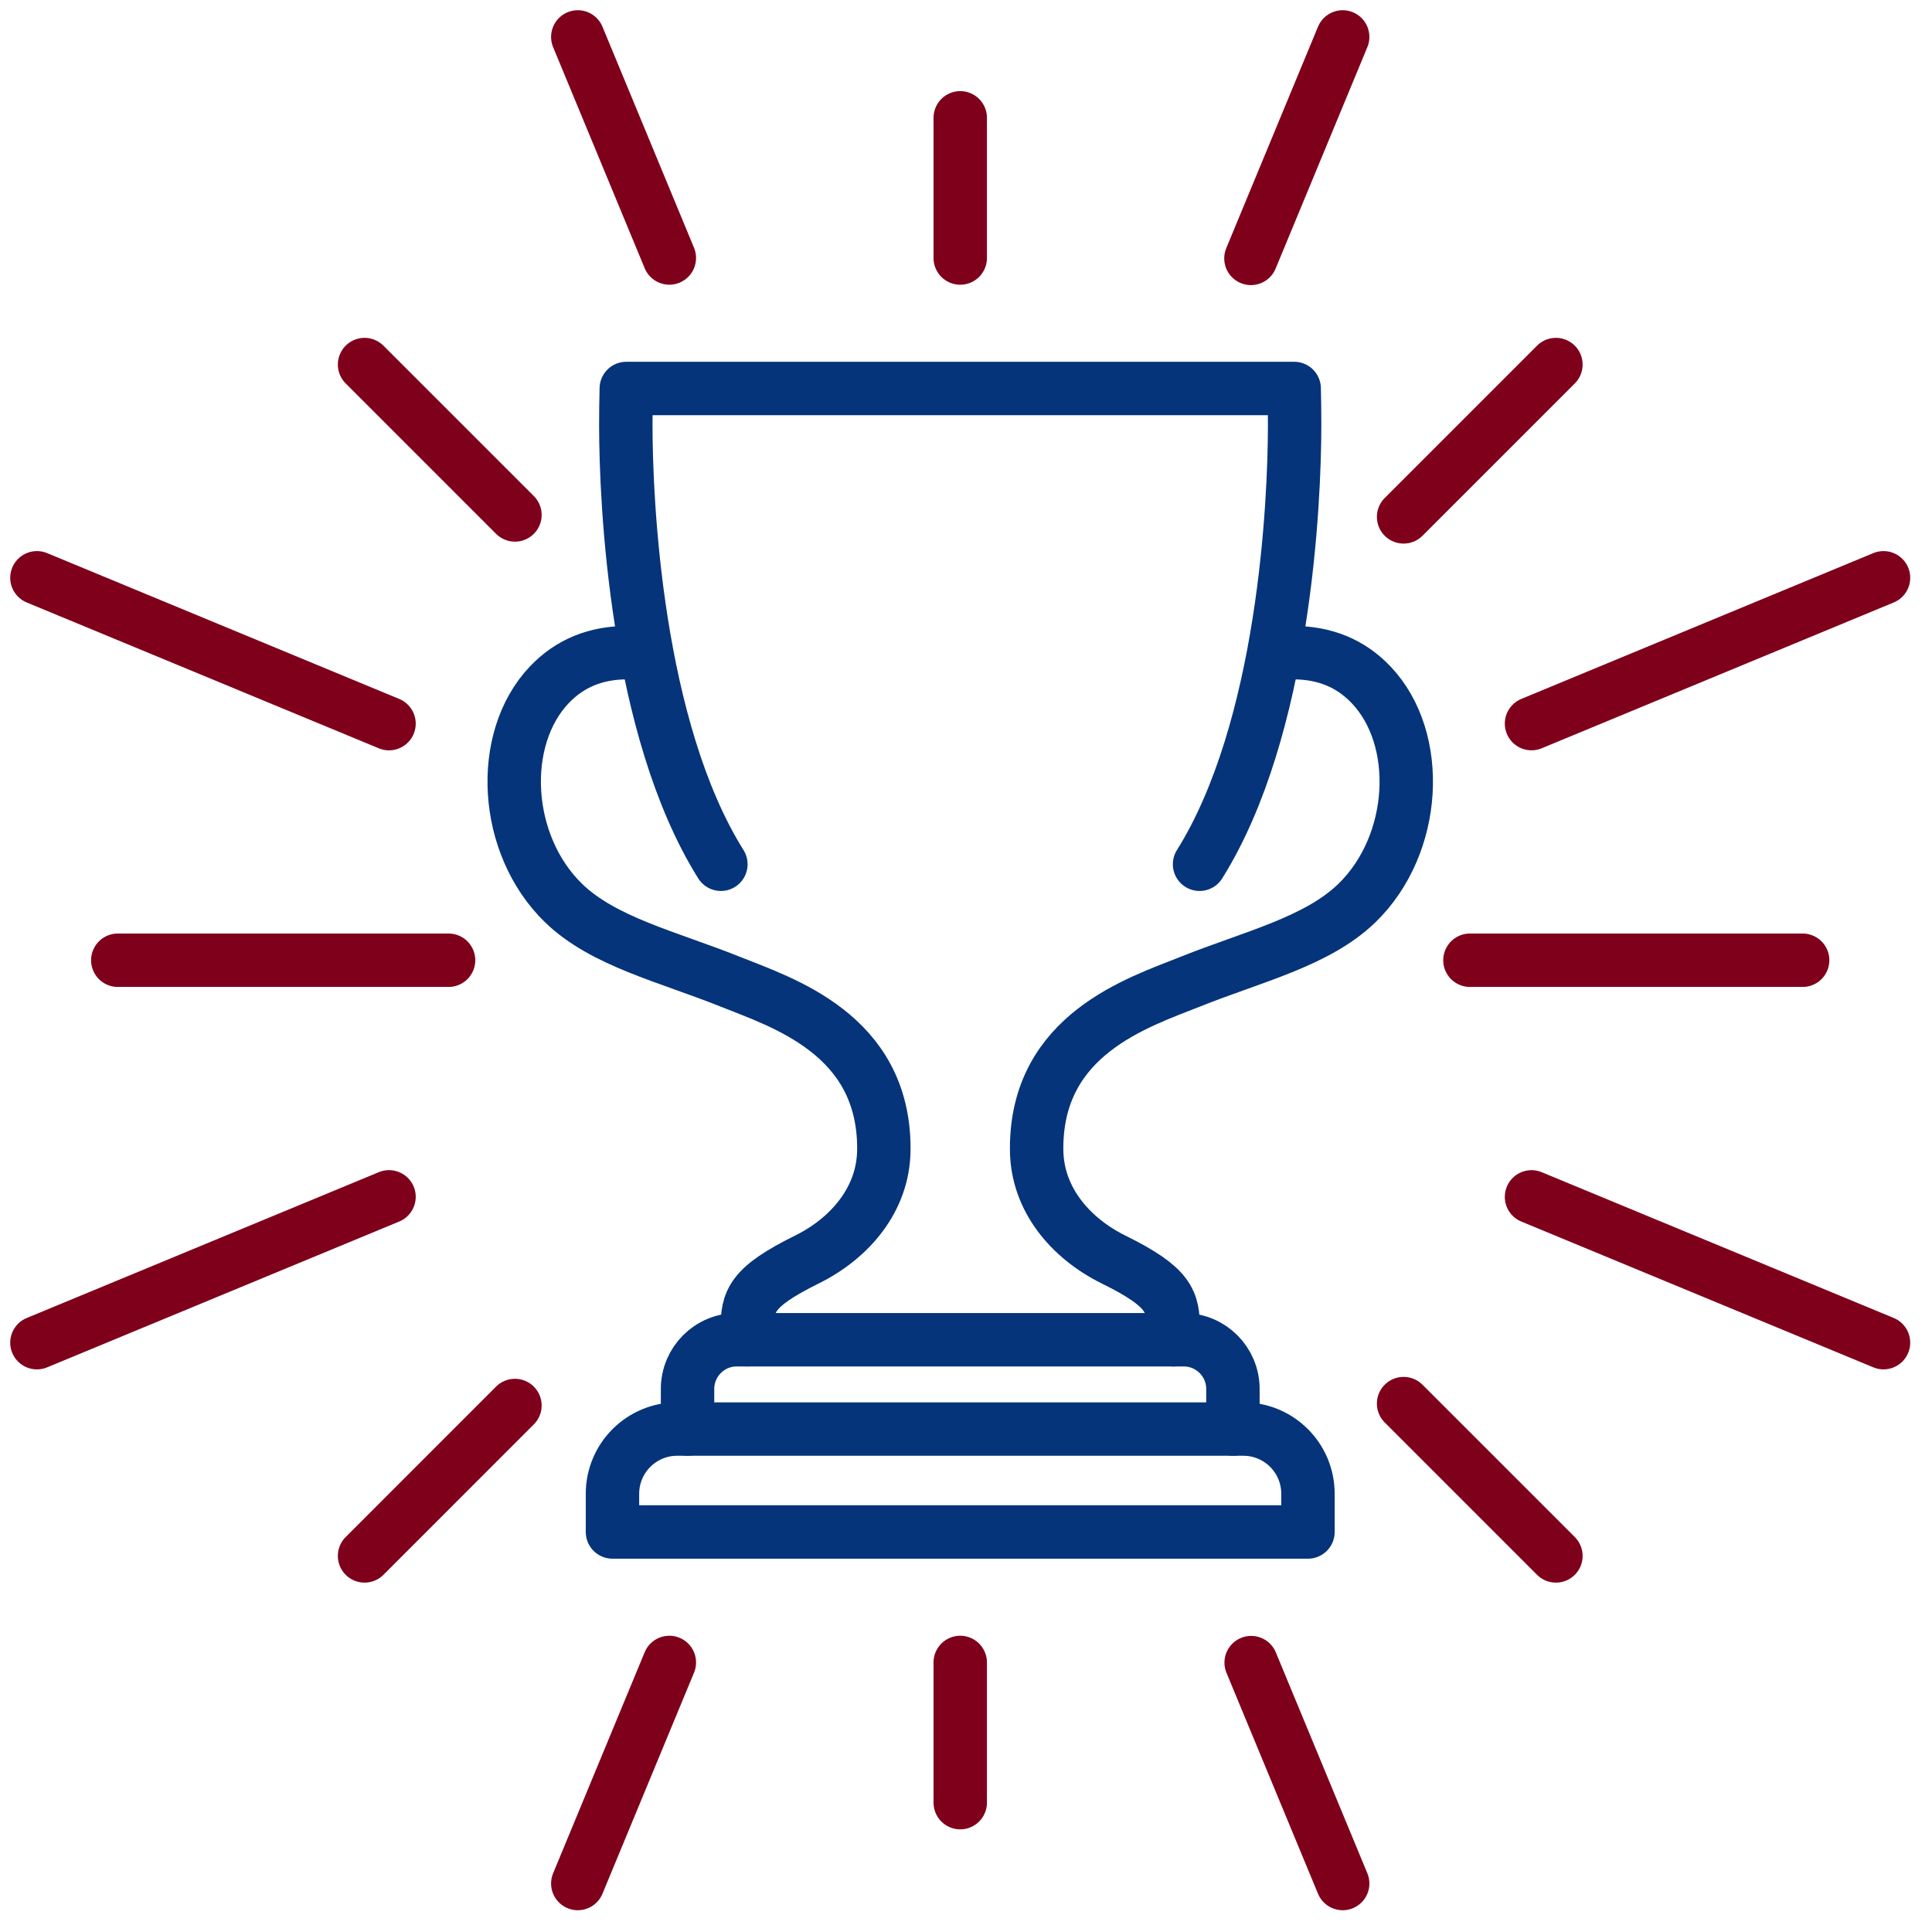
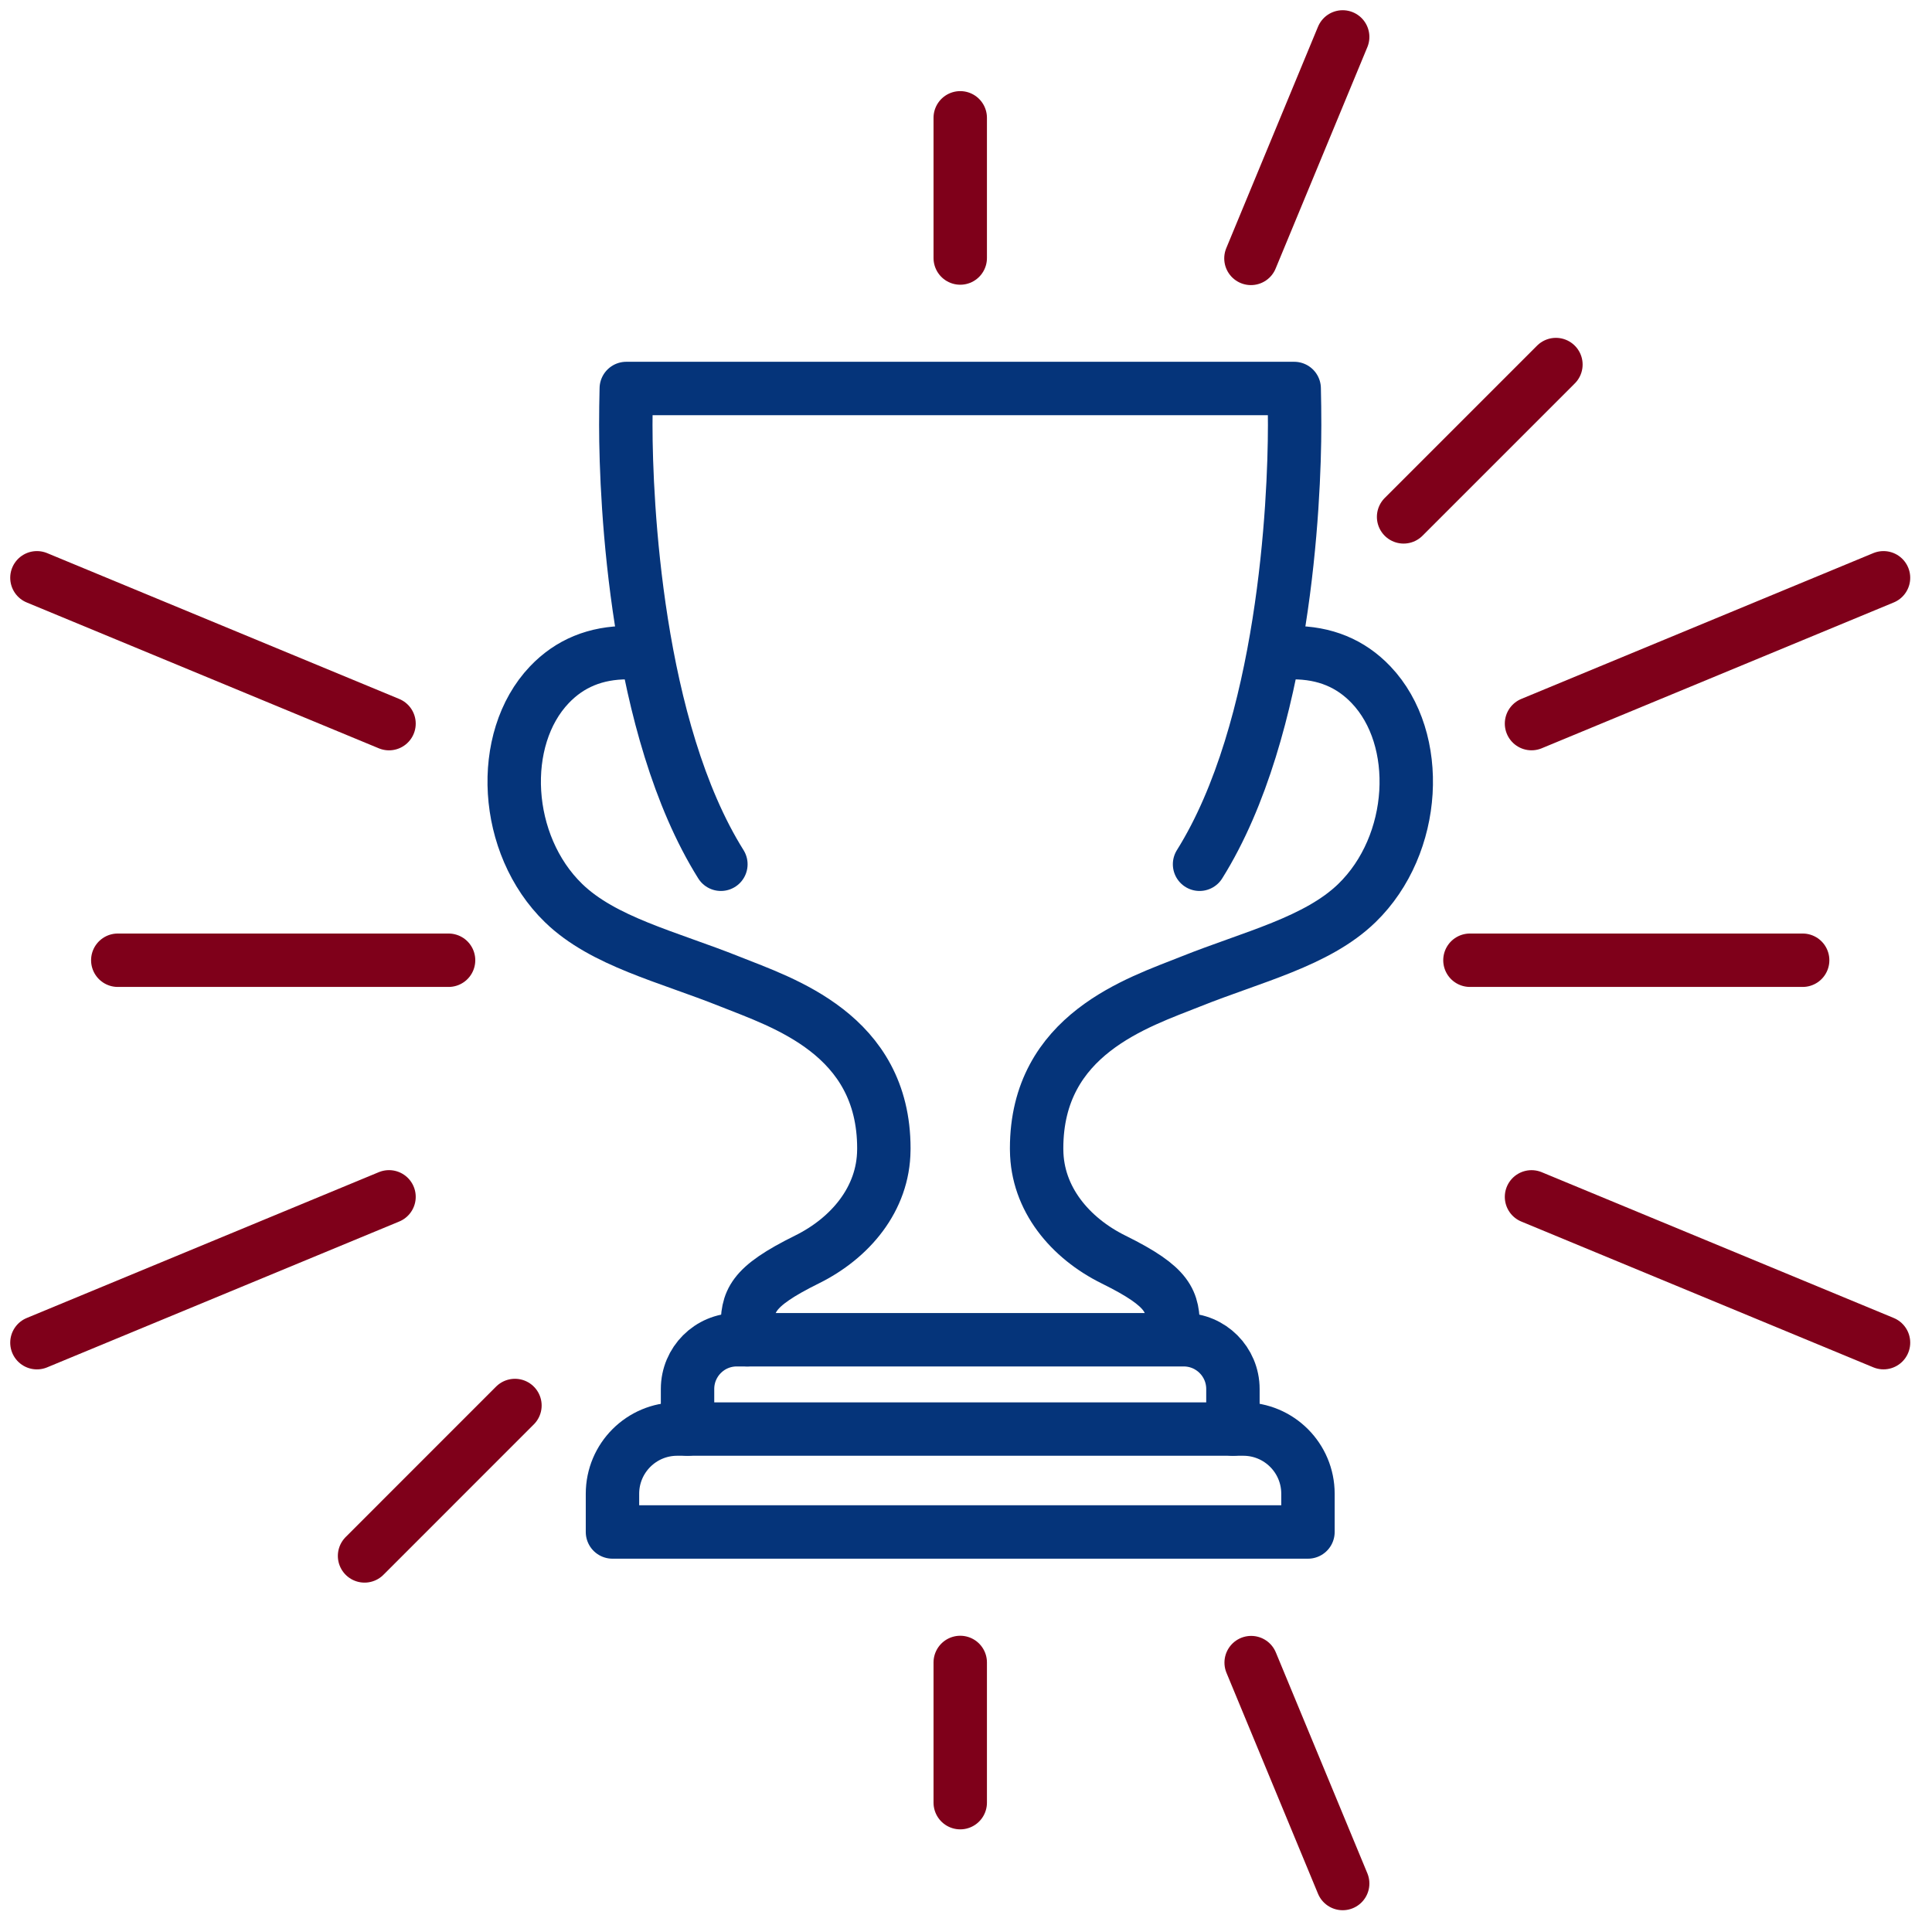
<svg xmlns="http://www.w3.org/2000/svg" width="62px" height="62px" viewBox="0 0 62 62" version="1.1">
  <title>839F98B1-81E2-4892-879B-A005A18CB1DA</title>
  <desc>Created with sketchtool.</desc>
  <g id="Employers" stroke="none" stroke-width="1" fill="none" fill-rule="evenodd" stroke-linecap="round" stroke-linejoin="round">
    <g id="PLAN-ADMIN" transform="translate(-282, -1001)" stroke-width="1.714">
      <g id="Enrolling-Eployees" transform="translate(0, 431)">
        <g id="Card-1" transform="translate(120, 531)">
          <g id="Employee-Participation" transform="translate(163, 40)">
            <g id="Group-44">
              <g id="Group-43">
                <path d="M21.064,44.86 L21.064,43.574 C21.064,42.701 21.77,41.994 22.642,41.994 L28.716,41.994 L30.913,41.994 L36.987,41.994 C37.859,41.994 38.566,42.701 38.566,43.574 L38.566,44.86" id="Stroke-1" stroke="#05347A" />
-                 <path d="M40.015,19.98 C40.141,19.963 40.332,19.944 40.488,19.944 C41.515,19.944 42.344,20.287 42.999,20.975 C44.657,22.714 44.477,26.106 42.545,27.98 C41.267,29.22 39.199,29.702 37.213,30.497 C35.521,31.173 32.266,32.189 32.266,35.853 C32.266,35.872 32.267,35.89 32.267,35.908 C32.28,37.47 33.337,38.729 34.738,39.421 C36.536,40.309 36.649,40.757 36.649,41.656 L36.649,41.995" id="Stroke-3" stroke="#05347A" />
+                 <path d="M40.015,19.98 C40.141,19.963 40.332,19.944 40.488,19.944 C41.515,19.944 42.344,20.287 42.999,20.975 C44.657,22.714 44.477,26.106 42.545,27.98 C41.267,29.22 39.199,29.702 37.213,30.497 C35.521,31.173 32.266,32.189 32.266,35.853 C32.266,35.872 32.267,35.89 32.267,35.908 C32.28,37.47 33.337,38.729 34.738,39.421 C36.536,40.309 36.649,40.757 36.649,41.656 " id="Stroke-3" stroke="#05347A" />
                <path d="M22.981,41.994 L22.981,41.656 C22.981,40.757 23.094,40.31 24.891,39.421 C26.292,38.73 27.35,37.471 27.363,35.908 C27.363,35.89 27.364,35.871 27.364,35.853 C27.364,32.189 24.108,31.174 22.417,30.497 C20.43,29.702 18.362,29.22 17.085,27.98 C15.153,26.105 14.973,22.714 16.63,20.974 C17.285,20.287 18.115,19.944 19.141,19.944 C19.297,19.944 19.488,19.963 19.615,19.98" id="Stroke-5" stroke="#05347A" />
                <path d="M28.716,44.86 L20.731,44.86 C19.585,44.86 18.655,45.789 18.655,46.936 L18.655,48.163 L28.691,48.163 L30.939,48.163 L40.974,48.163 L40.974,46.936 C40.974,45.789 40.045,44.86 38.899,44.86 L30.913,44.86 L28.716,44.86 Z" id="Stroke-7" stroke="#05347A" />
-                 <line x1="10.699" y1="10.699" x2="15.525" y2="15.525" id="Stroke-9" stroke="#7F001A" />
                <line x1="44.043" y1="15.587" x2="48.931" y2="10.699" id="Stroke-11" stroke="#7F001A" />
                <line x1="29.815" y1="2.781" x2="29.815" y2="7.28" id="Stroke-13" stroke="#7F001A" />
                <line x1="29.815" y1="52.35" x2="29.815" y2="56.849" id="Stroke-15" stroke="#7F001A" />
                <line x1="2.78" y1="29.815" x2="13.395" y2="29.815" id="Stroke-17" stroke="#7F001A" />
                <line x1="46.172" y1="29.815" x2="56.849" y2="29.815" id="Stroke-19" stroke="#7F001A" />
                <line x1="0.185" y1="17.542" x2="11.484" y2="22.222" id="Stroke-21" stroke="#7F001A" />
-                 <line x1="17.542" y1="59.444" x2="20.48" y2="52.35" id="Stroke-23" stroke="#7F001A" />
                <line x1="39.144" y1="7.292" x2="42.088" y2="0.185" id="Stroke-25" stroke="#7F001A" />
-                 <line x1="17.542" y1="0.185" x2="20.48" y2="7.279" id="Stroke-27" stroke="#7F001A" />
                <line x1="39.151" y1="52.355" x2="42.088" y2="59.444" id="Stroke-29" stroke="#7F001A" />
                <line x1="48.148" y1="22.221" x2="59.444" y2="17.542" id="Stroke-31" stroke="#7F001A" />
                <path d="M37.495,26.735 C40.22,22.382 40.546,15.12 40.546,12.64 C40.546,12.245 40.541,11.855 40.532,11.467 L19.098,11.467 C19.089,11.855 19.083,12.245 19.083,12.64 C19.083,15.12 19.409,22.382 22.134,26.735" id="Stroke-33" stroke="#05347A" />
                <line x1="10.699" y1="48.931" x2="15.525" y2="44.104" id="Stroke-35" stroke="#7F001A" />
-                 <line x1="44.043" y1="44.043" x2="48.931" y2="48.931" id="Stroke-37" stroke="#7F001A" />
                <line x1="0.185" y1="42.088" x2="11.484" y2="37.408" id="Stroke-39" stroke="#7F001A" />
                <line x1="48.148" y1="37.409" x2="59.444" y2="42.087" id="Stroke-41" stroke="#7F001A" />
              </g>
            </g>
          </g>
        </g>
      </g>
    </g>
  </g>
</svg>